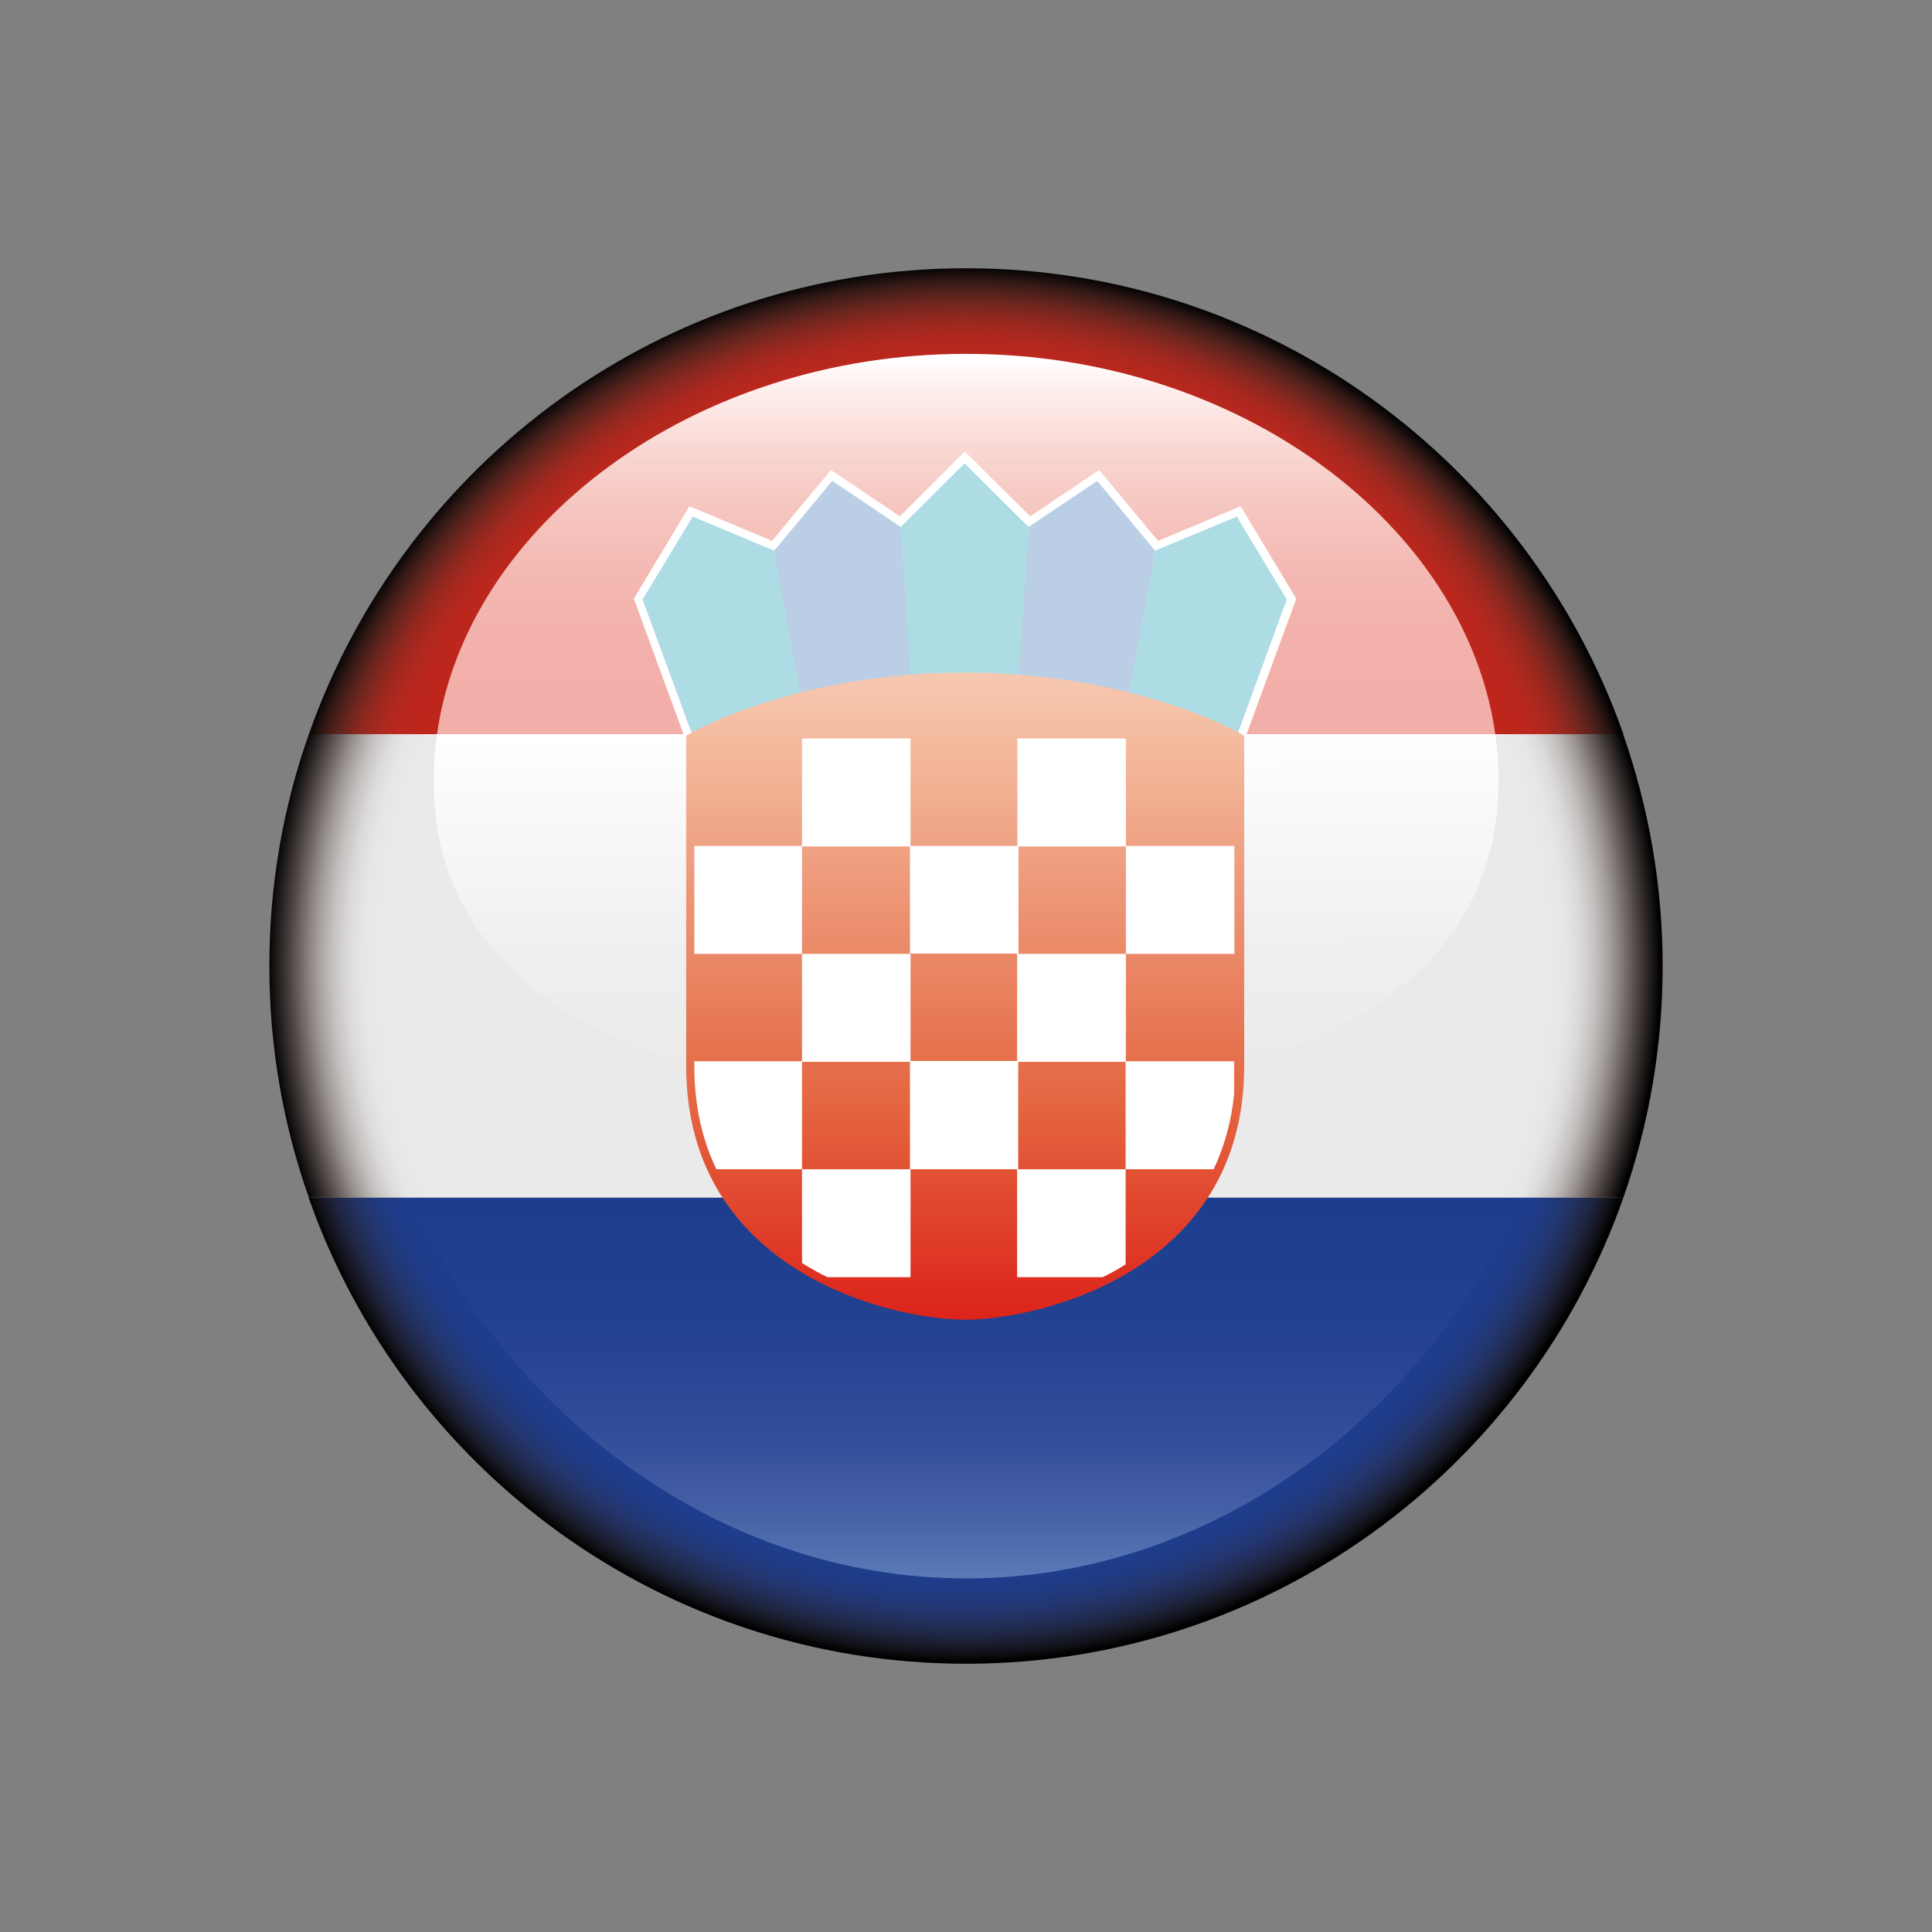
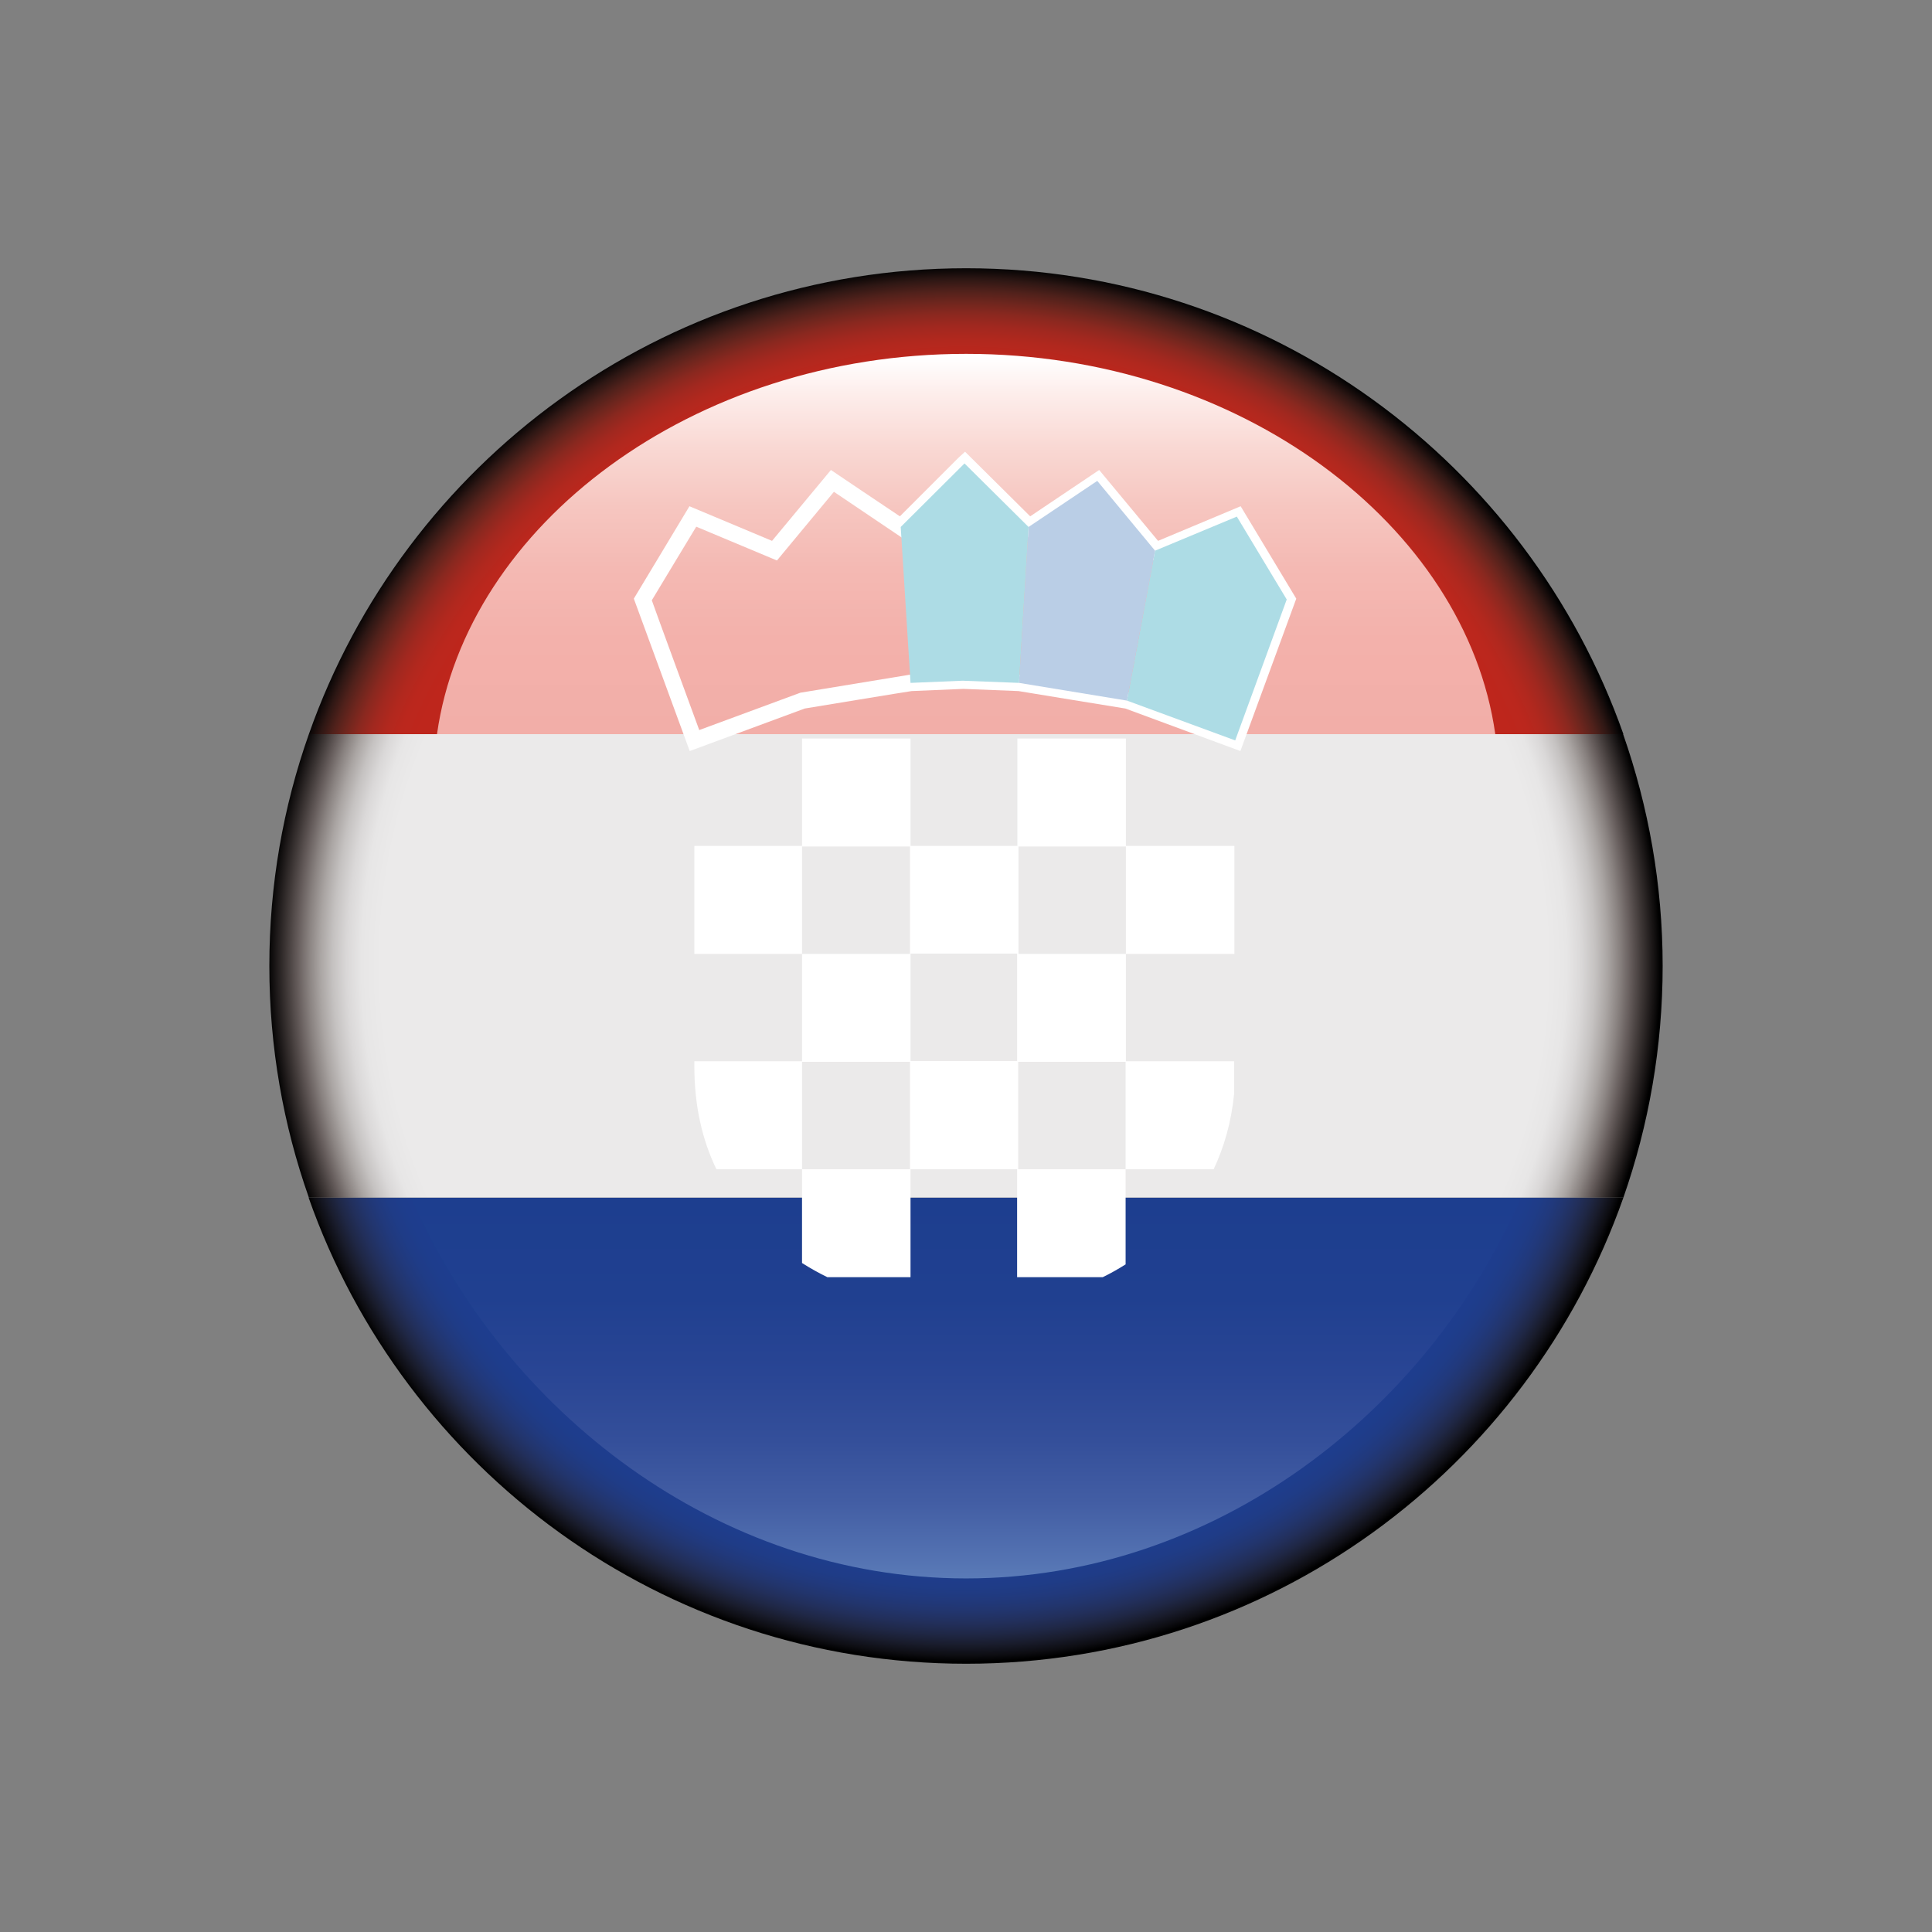
<svg xmlns="http://www.w3.org/2000/svg" version="1.1" id="Vrstva_1" x="0px" y="0px" viewBox="0 0 70.87 70.87" style="enable-background:new 0 0 70.87 70.87;" xml:space="preserve">
  <rect x="0" y="0" width="70.87" height="70.87" fill="#808080" stroke="none" />
  <style type="text/css">
	.st0{fill:url(#SVGID_1_);}
	.st1{fill:url(#SVGID_00000142856660639142455570000007551830070100548484_);}
	.st2{fill:url(#SVGID_00000085213046744571049310000003626423320923425424_);}
	.st3{fill:url(#SVGID_00000012465746984416543370000012813382849543304065_);}
	.st4{fill:url(#SVGID_00000092421495368164976120000007888445121469777805_);}
	.st5{fill:url(#SVGID_00000034087036403707434830000004983980384310828439_);}
	.st6{fill:#FFFFFF;}
	.st7{fill:#ADDCE5;}
	.st8{fill:#BACEE6;}
	.st9{fill:url(#SVGID_00000140702019887889608490000003947017213005333420_);}
</style>
  <g>
    <g>
      <g>
        <radialGradient id="SVGID_1_" cx="235.697" cy="-382.466" r="24.686" gradientTransform="matrix(1.035 0 0 1.037 -208.583 431.975)" gradientUnits="userSpaceOnUse">
          <stop offset="0.85" style="stop-color:#BE261C" />
          <stop offset="0.875" style="stop-color:#BB271D" />
          <stop offset="0.895" style="stop-color:#B1281E" />
          <stop offset="0.914" style="stop-color:#A1281F" />
          <stop offset="0.932" style="stop-color:#8A281F" />
          <stop offset="0.948" style="stop-color:#6F261E" />
          <stop offset="0.965" style="stop-color:#50211B" />
          <stop offset="0.981" style="stop-color:#2E1714" />
          <stop offset="0.996" style="stop-color:#090606" />
          <stop offset="1" style="stop-color:#000000" />
        </radialGradient>
        <path class="st0" d="M35.44,9.84c-11.14,0-20.61,7.14-24.11,17.09h48.22C56.04,16.98,46.57,9.84,35.44,9.84z" />
        <radialGradient id="SVGID_00000003096022826650634310000012613187203121422752_" cx="235.697" cy="-382.465" r="24.686" gradientTransform="matrix(1.035 0 0 1.037 -208.583 431.975)" gradientUnits="userSpaceOnUse">
          <stop offset="0.85" style="stop-color:#1D3E8F" />
          <stop offset="0.874" style="stop-color:#1E3D8D" />
          <stop offset="0.894" style="stop-color:#1F3C87" />
          <stop offset="0.912" style="stop-color:#21397C" />
          <stop offset="0.929" style="stop-color:#22356D" />
          <stop offset="0.945" style="stop-color:#222F5B" />
          <stop offset="0.961" style="stop-color:#1F2745" />
          <stop offset="0.976" style="stop-color:#191C2C" />
          <stop offset="0.991" style="stop-color:#0D0D12" />
          <stop offset="1" style="stop-color:#000000" />
        </radialGradient>
        <path style="fill:url(#SVGID_00000003096022826650634310000012613187203121422752_);" d="M35.44,61.03     c11.14,0,20.61-7.14,24.11-17.1H11.32C14.82,53.89,24.3,61.03,35.44,61.03z" />
        <radialGradient id="SVGID_00000054243223001707721350000004690454471194092977_" cx="235.697" cy="-382.467" r="24.689" gradientTransform="matrix(1.035 0 0 1.037 -208.583 431.975)" gradientUnits="userSpaceOnUse">
          <stop offset="0.837" style="stop-color:#EBEAEA" />
          <stop offset="0.865" style="stop-color:#E7E6E6" />
          <stop offset="0.886" style="stop-color:#DAD8D8" />
          <stop offset="0.906" style="stop-color:#C5C2C1" />
          <stop offset="0.924" style="stop-color:#AAA5A3" />
          <stop offset="0.941" style="stop-color:#898280" />
          <stop offset="0.957" style="stop-color:#655C5B" />
          <stop offset="0.973" style="stop-color:#3F3837" />
          <stop offset="0.988" style="stop-color:#1C1818" />
          <stop offset="1" style="stop-color:#000000" />
        </radialGradient>
        <path style="fill:url(#SVGID_00000054243223001707721350000004690454471194092977_);" d="M60.99,35.43c0-2.98-0.52-5.84-1.45-8.5     H11.33c-0.94,2.66-1.45,5.52-1.45,8.5c0,2.98,0.51,5.84,1.45,8.5h48.22C60.48,41.27,60.99,38.41,60.99,35.43z" />
        <linearGradient id="SVGID_00000168831991549215872860000009182165803280573858_" gradientUnits="userSpaceOnUse" x1="-377.411" y1="-666.084" x2="-363.449" y2="-666.084" gradientTransform="matrix(0 1 -1 0 -630.644 421.345)">
          <stop offset="5.618000e-03" style="stop-color:#1D3E8F" />
          <stop offset="0.263" style="stop-color:#204090" />
          <stop offset="0.461" style="stop-color:#294594" />
          <stop offset="0.638" style="stop-color:#344F9A" />
          <stop offset="0.804" style="stop-color:#435EA4" />
          <stop offset="0.96" style="stop-color:#5574B3" />
          <stop offset="1" style="stop-color:#5A7BB7" />
        </linearGradient>
        <path style="fill:url(#SVGID_00000168831991549215872860000009182165803280573858_);" d="M35.44,57.9     c9.13,0,16.96-6.14,20.34-13.96H15.1C18.48,51.75,26.31,57.9,35.44,57.9z" />
        <linearGradient id="SVGID_00000140717901128459529700000005308569741514261123_" gradientUnits="userSpaceOnUse" x1="-394.412" y1="-666.083" x2="-408.261" y2="-666.083" gradientTransform="matrix(0 1 -1 0 -630.644 421.345)">
          <stop offset="5.618000e-03" style="stop-color:#F2AEA8" />
          <stop offset="0.251" style="stop-color:#F3B1AB" />
          <stop offset="0.437" style="stop-color:#F4B9B3" />
          <stop offset="0.603" style="stop-color:#F6C6C0" />
          <stop offset="0.757" style="stop-color:#F9D8D3" />
          <stop offset="0.901" style="stop-color:#FDEDEB" />
          <stop offset="1" style="stop-color:#FFFFFF" />
        </linearGradient>
        <path style="fill:url(#SVGID_00000140717901128459529700000005308569741514261123_);" d="M35.44,12.98     c-10.05,0-18.33,6.3-19.41,13.95h38.82C53.77,19.28,45.49,12.98,35.44,12.98z" />
        <linearGradient id="SVGID_00000021816312185118770180000012098107272548781222_" gradientUnits="userSpaceOnUse" x1="-381.087" y1="-666.129" x2="-394.412" y2="-666.077" gradientTransform="matrix(0 1 -1 0 -630.644 421.345)">
          <stop offset="5.618000e-03" style="stop-color:#EBEAEA" />
          <stop offset="0.408" style="stop-color:#EFEFEF" />
          <stop offset="0.938" style="stop-color:#FDFDFD" />
          <stop offset="1" style="stop-color:#FFFFFF" />
        </linearGradient>
-         <path style="fill:url(#SVGID_00000021816312185118770180000012098107272548781222_);" d="M54.97,28.63c0-0.57-0.04-1.14-0.12-1.7     H16.03c-0.08,0.56-0.12,1.13-0.12,1.7c0,8.39,8.75,11.62,19.53,11.62S54.97,37.03,54.97,28.63z" />
      </g>
      <g>
        <g>
          <path class="st6" d="M35.17,16.78c0,0-1.86,1.86-2.16,2.16c-0.35-0.23-2.53-1.7-2.53-1.7s-1.91,2.3-2.16,2.6      c-0.36-0.15-3.03-1.27-3.03-1.27l-2.04,3.39l2.05,5.59c0,0,4.17-1.54,4.22-1.56c0.06-0.01,3.88-0.64,3.92-0.64      c0.04,0,1.9-0.08,1.9-0.08s1.99,0.08,2.02,0.08c0.04,0.01,3.86,0.63,3.92,0.64c0.05,0.02,4.22,1.56,4.22,1.56l2.05-5.59      l-2.04-3.39c0,0-2.67,1.12-3.03,1.27c-0.25-0.3-2.16-2.6-2.16-2.6s-2.19,1.47-2.53,1.7c-0.3-0.3-2.39-2.37-2.39-2.37      L35.17,16.78z M33.25,19.54c0,0,1.78-1.78,2.13-2.12c0.35,0.35,2.32,2.3,2.32,2.3s2.12-1.43,2.49-1.68      c0.29,0.35,2.09,2.52,2.09,2.52s2.56-1.07,2.96-1.24c0.22,0.36,1.5,2.49,1.63,2.7c-0.09,0.24-1.56,4.27-1.74,4.76      c-0.49-0.18-3.71-1.37-3.71-1.37l-4.01-0.66l-2.08-0.08l-1.96,0.08l-4.01,0.66c0,0-3.22,1.19-3.71,1.37      c-0.18-0.49-1.66-4.52-1.74-4.76c0.12-0.21,1.41-2.33,1.63-2.7c0.4,0.17,2.96,1.24,2.96,1.24s1.8-2.17,2.09-2.52      c0.37,0.25,2.49,1.68,2.49,1.68L33.25,19.54z" />
        </g>
-         <polygon class="st7" points="25.41,18.95 23.57,21.99 25.47,27.16 29.43,25.7 28.4,20.2    " />
-         <polygon class="st8" points="30.53,17.64 28.4,20.2 29.43,25.7 33.4,25.05 33.04,19.33    " />
        <polygon class="st7" points="45.37,18.95 47.2,21.99 45.31,27.16 41.34,25.7 42.37,20.2    " />
        <polygon class="st8" points="40.25,17.64 42.37,20.2 41.34,25.7 37.38,25.05 37.73,19.33    " />
        <polygon class="st7" points="37.73,19.33 35.38,17 33.04,19.33 33.4,25.05 35.31,24.97 37.38,25.05    " />
        <linearGradient id="SVGID_00000129928455146198065010000004580307528804321411_" gradientUnits="userSpaceOnUse" x1="35.406" y1="48.409" x2="35.406" y2="12.983">
          <stop offset="0" style="stop-color:#DC231A" />
          <stop offset="0.217" style="stop-color:#E4643F" />
          <stop offset="0.605" style="stop-color:#F4BCA0" />
          <stop offset="0.874" style="stop-color:#FDEDE4" />
          <stop offset="1" style="stop-color:#FFFFFF" />
        </linearGradient>
-         <path style="fill:url(#SVGID_00000129928455146198065010000004580307528804321411_);" d="M45.49,26.9     c-0.16-0.09-4.03-2.23-10.1-2.23s-9.91,2.14-10.07,2.23l-0.15,0.09V39.1c0,7.6,7.58,9.31,10.23,9.31     c2.66,0,10.24-1.71,10.24-9.31V26.99L45.49,26.9z" />
        <path class="st6" d="M41.3,27.09h-3.98v3.94H33.4v-3.94h-3.98v3.94h-3.95v3.96h3.95v-3.94h3.96v3.94h-3.96v3.94h-3.95v0.18     c0,1.48,0.3,2.73,0.81,3.78h3.14v-3.94h3.96v3.94h-3.96v3.44c0.3,0.19,0.62,0.37,0.93,0.52h3.05v-3.96h3.91v3.96h3.14     c0.29-0.14,0.57-0.3,0.84-0.47v-3.49h-3.94v-3.94h3.94v3.94h3.23c0.38-0.81,0.65-1.73,0.75-2.77v-1.19H41.3v-3.94h-3.94v-3.94     h3.94v3.94h3.98v-3.96H41.3V27.09z M37.32,38.92H33.4v-3.94h3.91V38.92z" />
      </g>
    </g>
  </g>
</svg>